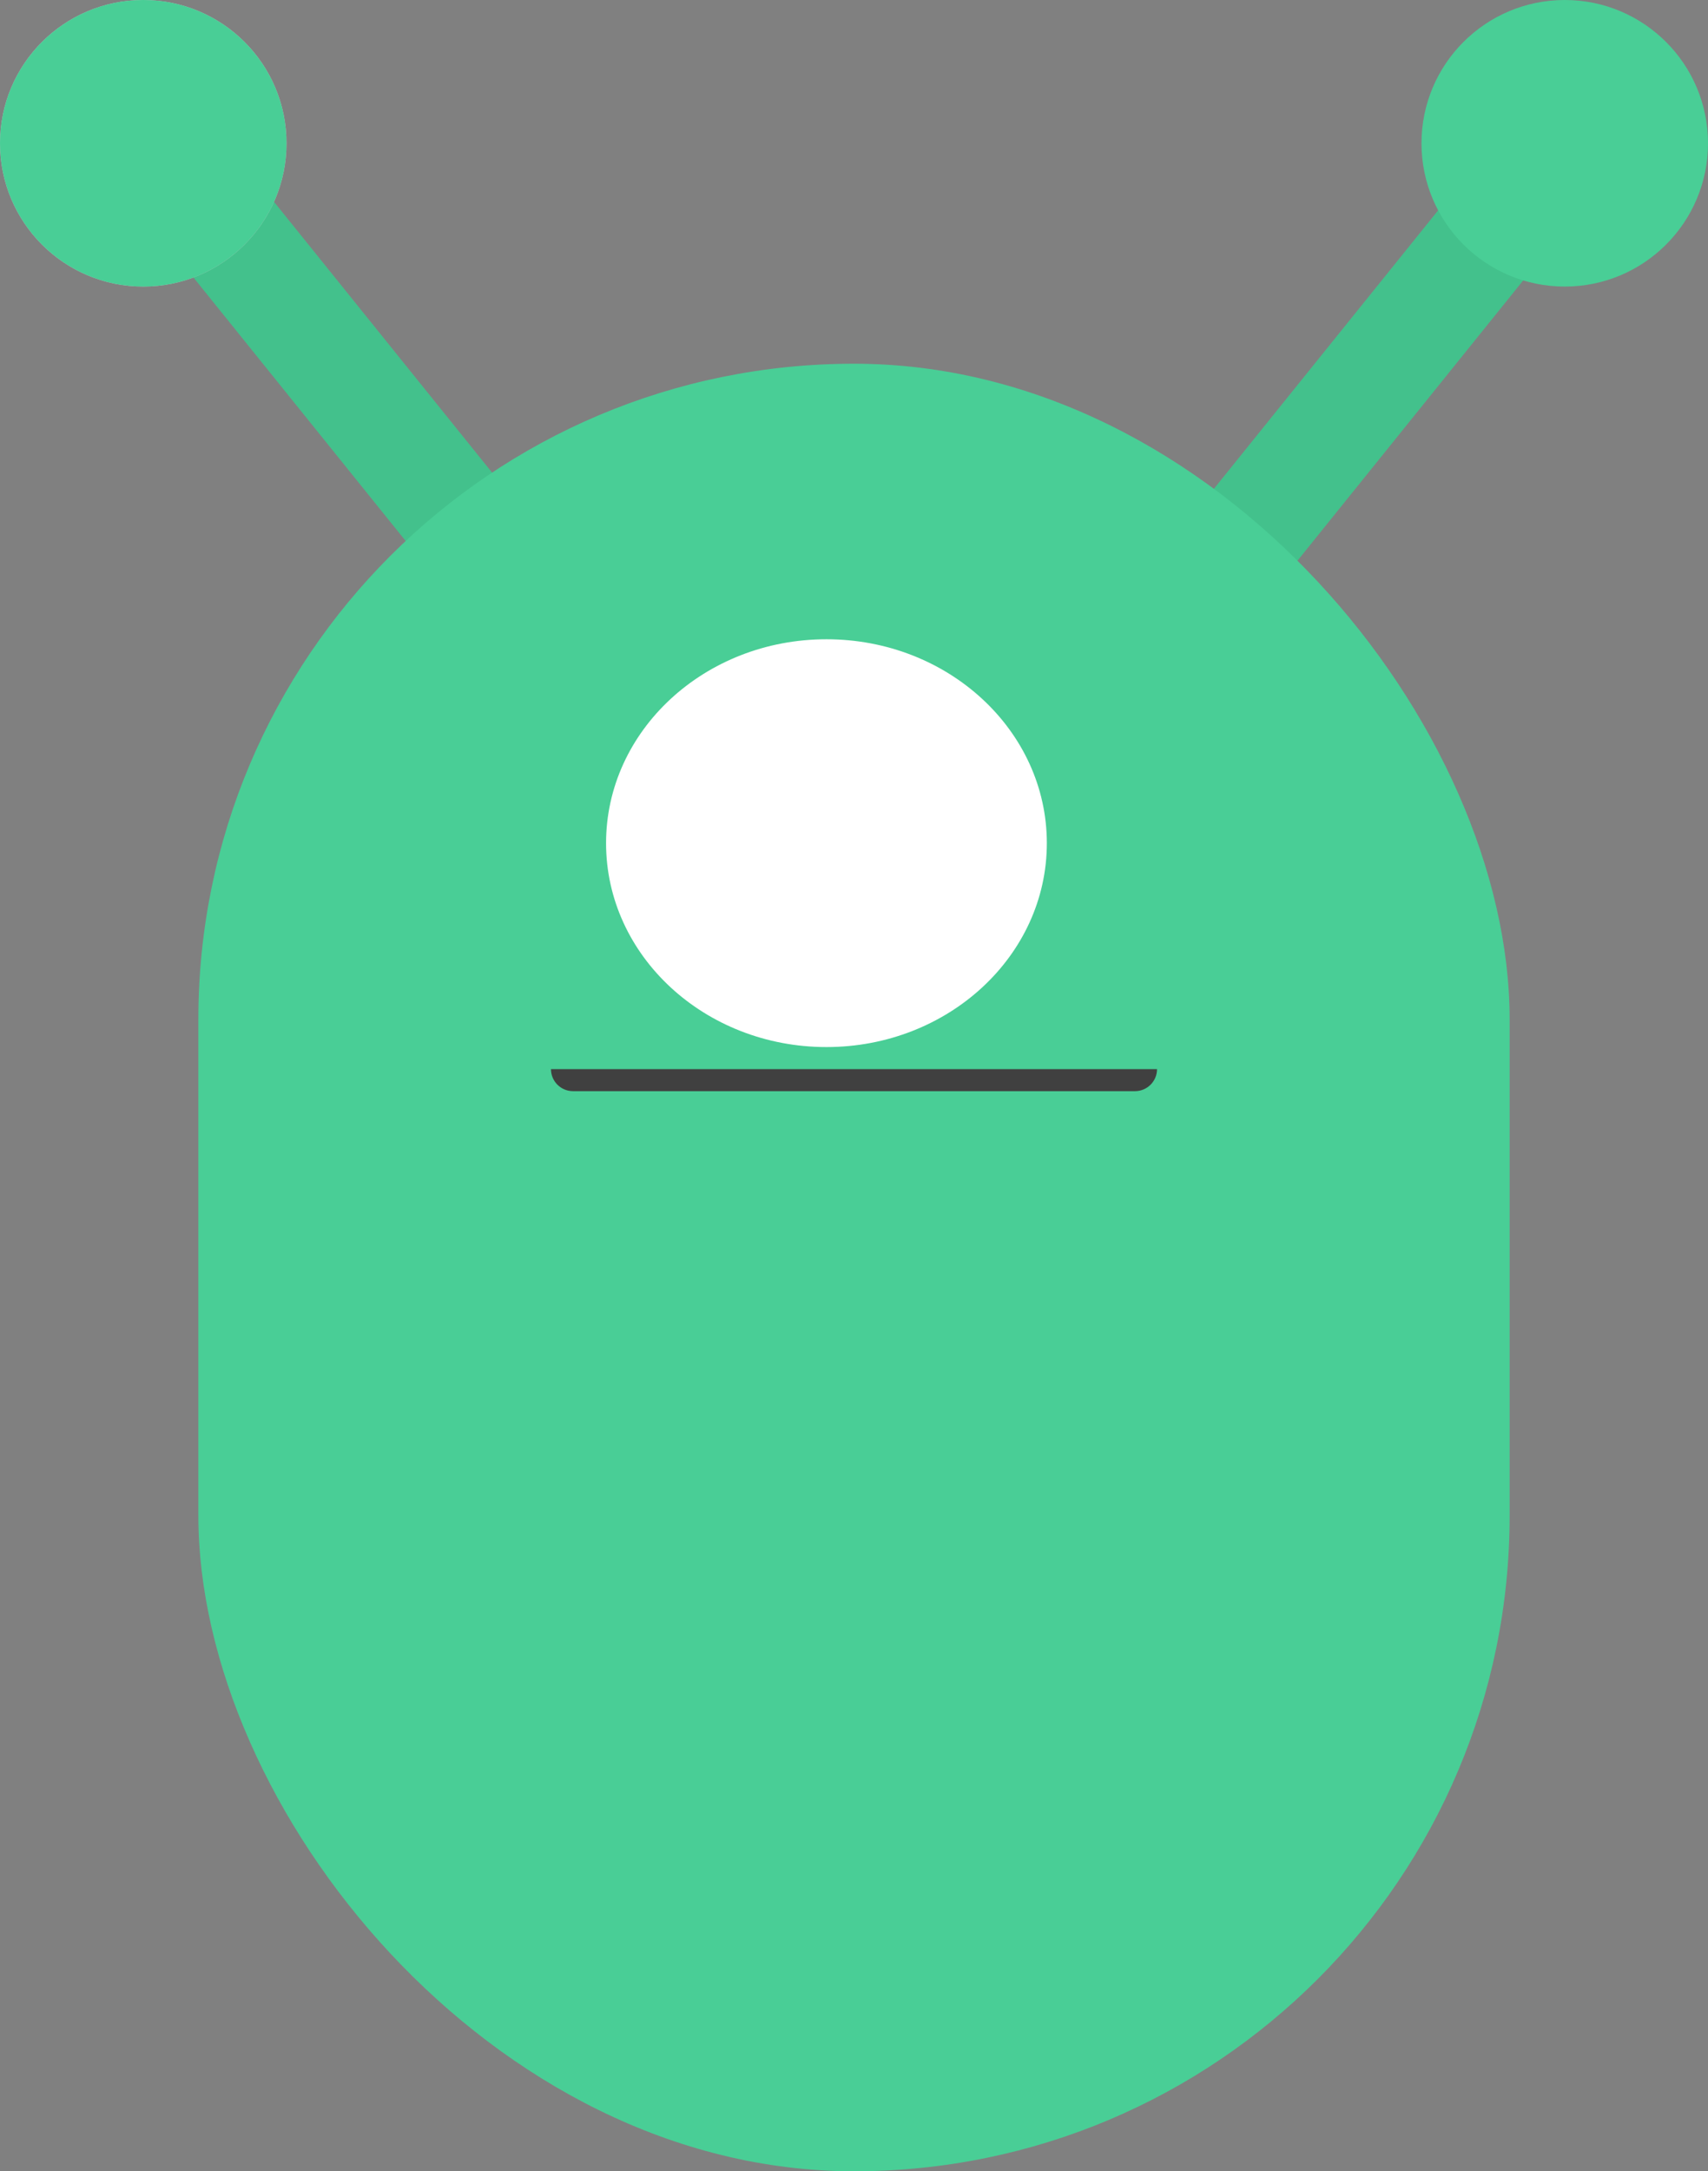
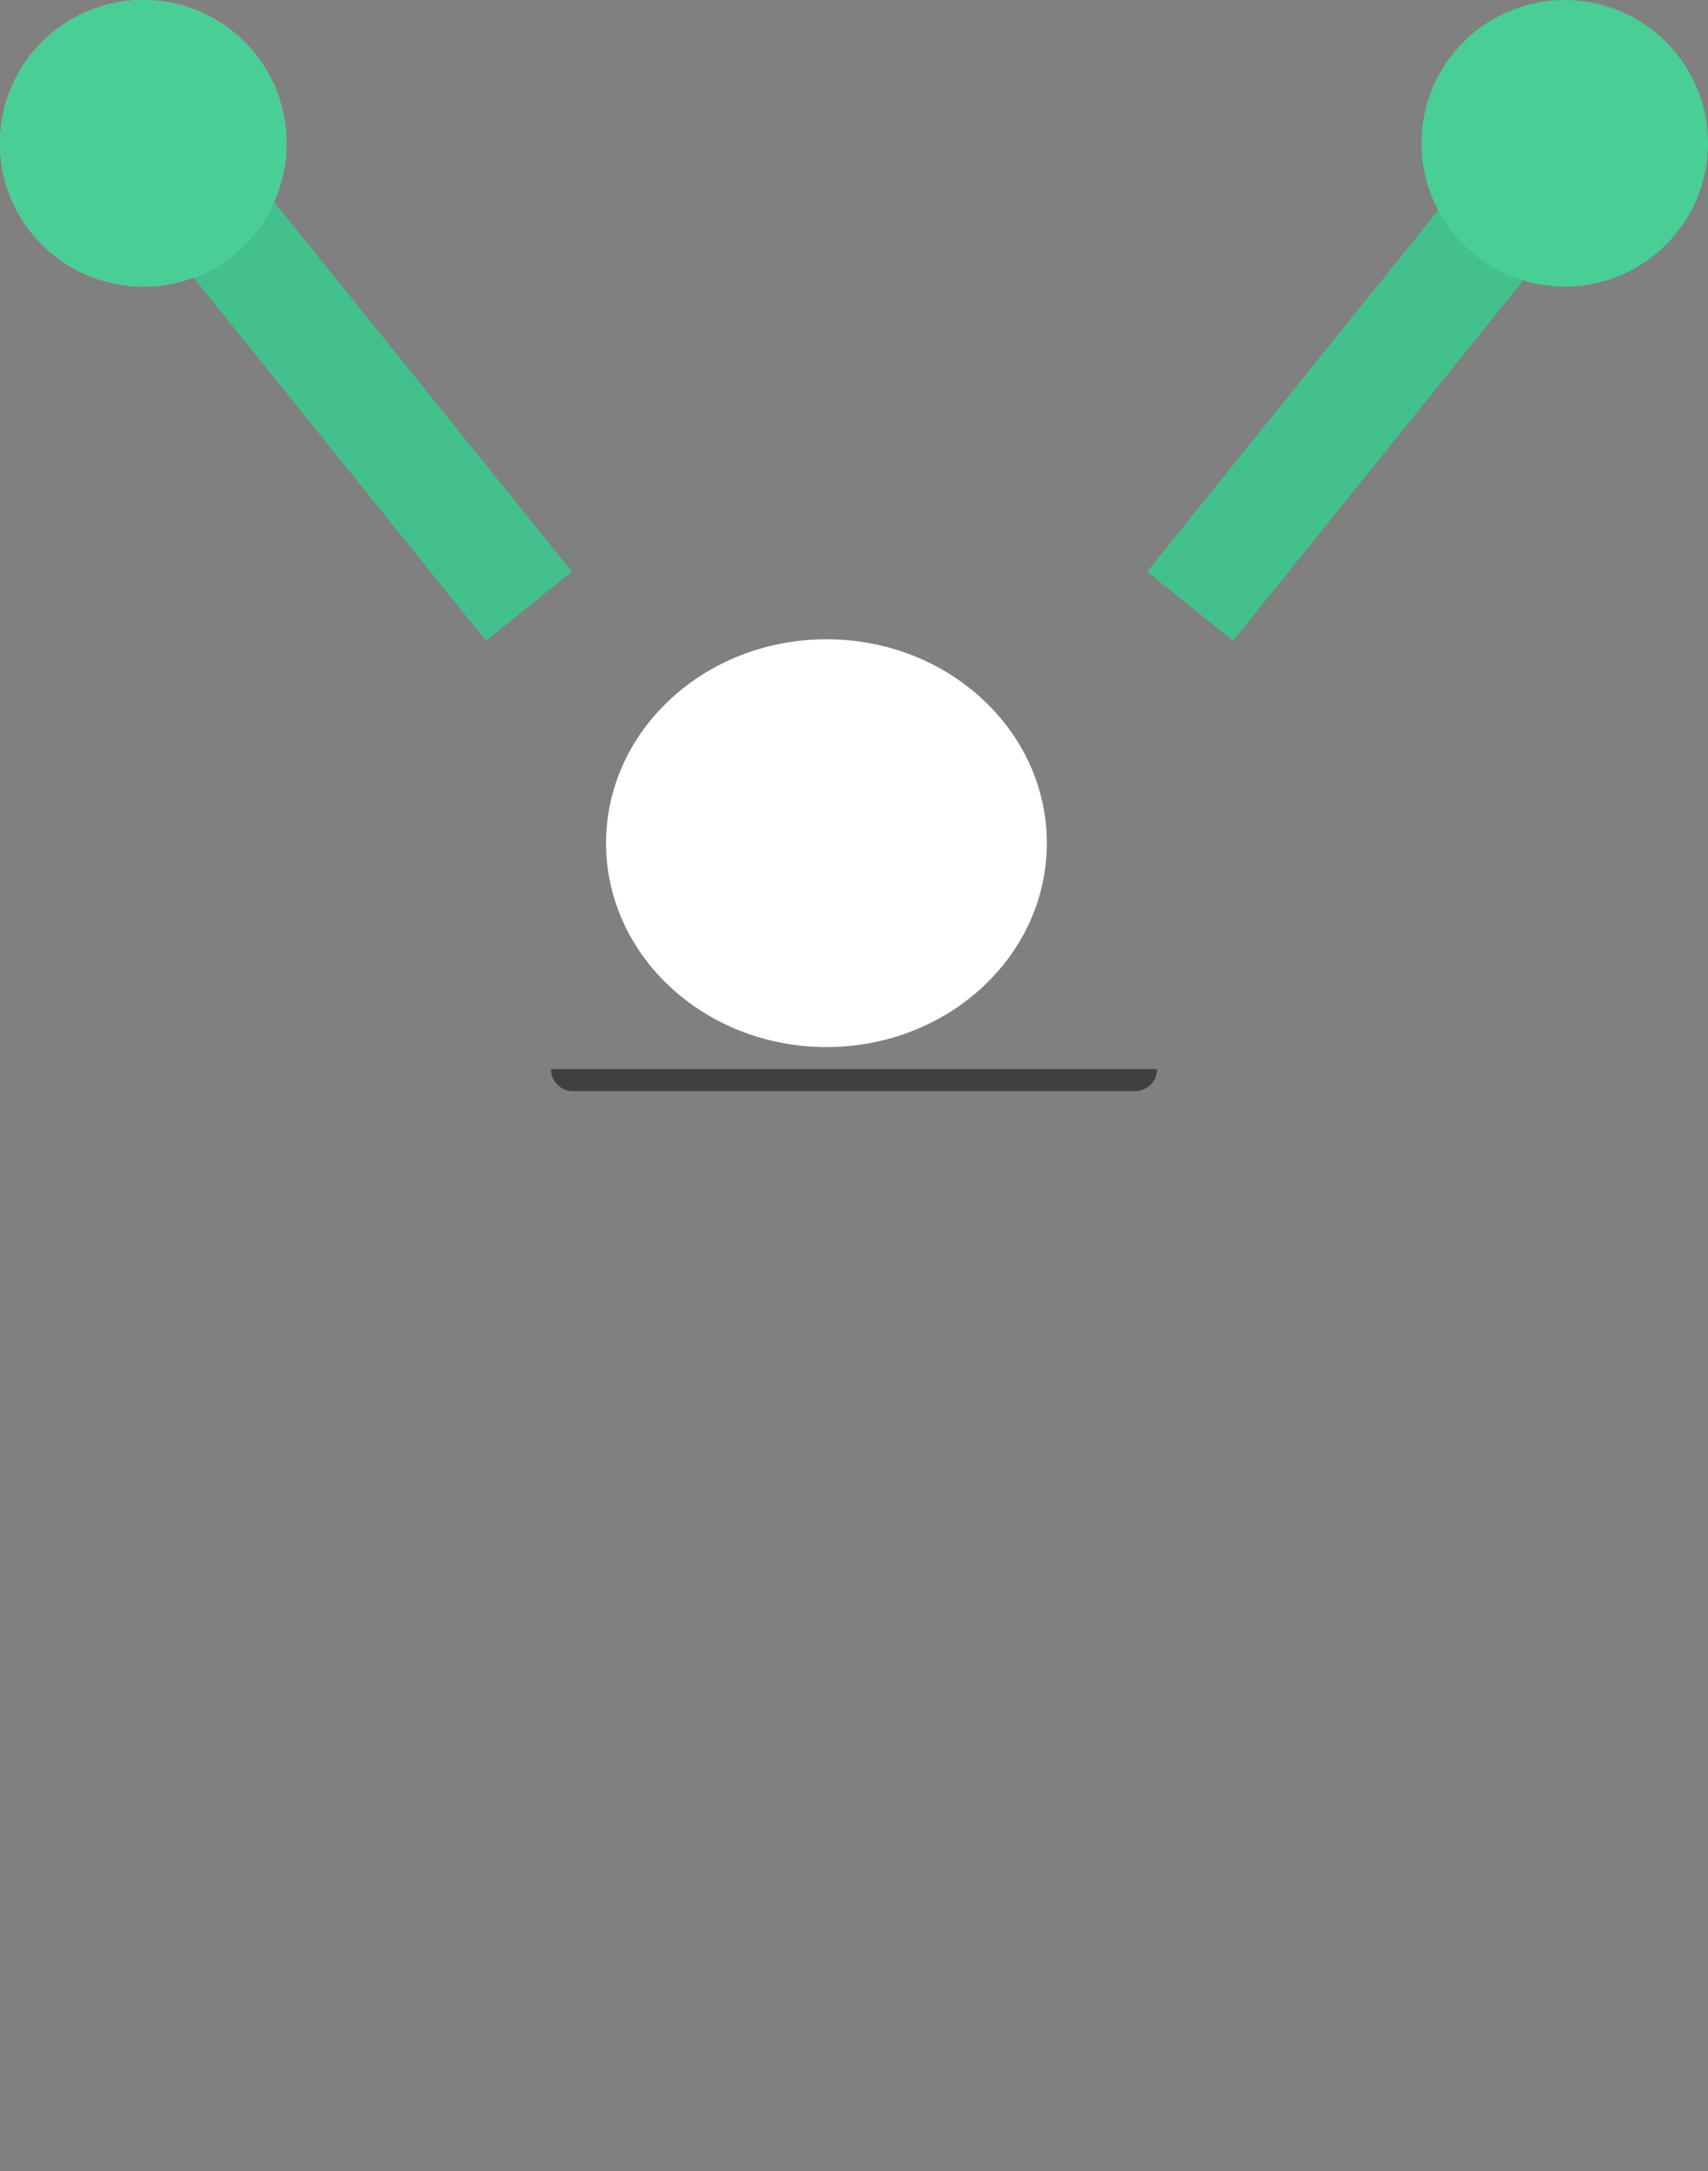
<svg xmlns="http://www.w3.org/2000/svg" width="155" height="197" viewBox="0 0 155 197" fill="none">
  <rect x="0" y="0" width="155" height="197" fill="#808080" stroke="none" />
  <path d="M108 55L137 19" stroke="#43C18C" stroke-width="10" />
  <path d="M48 55L19 19" stroke="#43C18C" stroke-width="10" />
-   <rect x="18" y="33" width="119" height="164" rx="59.5" fill="#49CE96" />
  <path d="M50 97H105V97C105 98.105 104.105 99 103 99H52C50.895 99 50 98.105 50 97V97Z" fill="#404040" />
  <circle cx="13" cy="13" r="13" fill="#C4C4C4" />
  <circle cx="13" cy="13" r="13" fill="#49CE96" />
  <circle cx="142" cy="13" r="13" fill="#49CE96" />
  <ellipse cx="75" cy="76.5" rx="20" ry="18.5" fill="white" />
</svg>